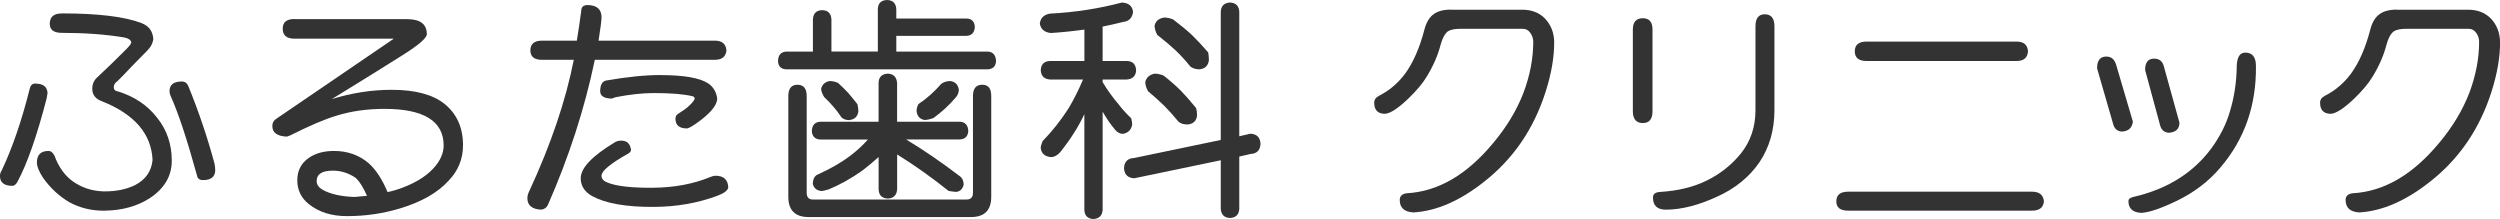
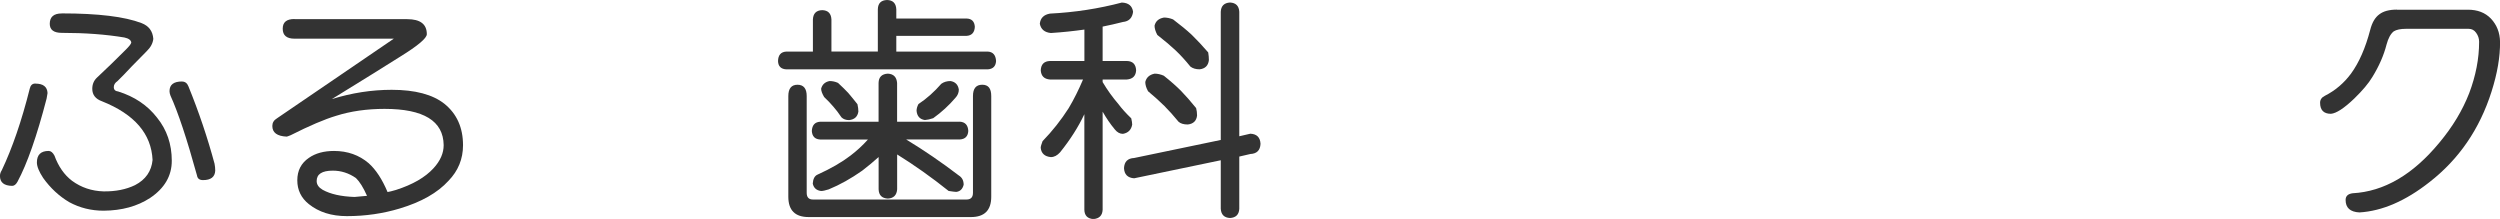
<svg xmlns="http://www.w3.org/2000/svg" id="_レイヤー_1" data-name="レイヤー 1" viewBox="0 0 507.47 44.44">
  <defs>
    <style>
      .cls-1 {
        fill: #333;
      }
    </style>
  </defs>
  <path class="cls-1" d="m7.17,16.97c1.59,0,2.42.64,2.48,1.92,0,.09-.06.47-.19,1.12-1.97,7.59-3.94,13.22-5.91,16.88-.31.56-.67.84-1.08.84-1.66-.03-2.48-.7-2.48-2.02,0-.38.12-.77.38-1.17,2.12-4.47,4.02-9.98,5.67-16.55.16-.69.53-1.03,1.12-1.03ZM12.56,2.72c7.38,0,12.77.66,16.17,1.97,1.47.56,2.27,1.62,2.39,3.19-.09.91-.55,1.75-1.36,2.53-.69.69-1.69,1.7-3,3.05-1.25,1.34-2.22,2.34-2.91,3-.5.34-.75.75-.75,1.22,0,.53.3.83.89.89,3.31,1.03,5.94,2.8,7.88,5.3,2,2.47,3,5.39,3,8.77,0,3.06-1.47,5.58-4.41,7.55-2.59,1.69-5.73,2.55-9.42,2.58-2.53,0-4.86-.58-6.98-1.73-2.06-1.22-3.83-2.86-5.3-4.92-.84-1.28-1.27-2.33-1.27-3.14,0-1.56.8-2.34,2.39-2.34.44,0,.83.31,1.17.94.81,2.22,2,3.92,3.56,5.11,1.88,1.38,4.02,2.09,6.42,2.16,2.44.03,4.56-.39,6.38-1.27,2.16-1.12,3.34-2.83,3.56-5.11-.25-5.31-3.67-9.28-10.27-11.91-1.31-.47-1.97-1.31-1.97-2.53,0-.94.33-1.7.98-2.3.62-.59,1.59-1.52,2.91-2.77,1.31-1.31,2.3-2.28,2.95-2.91.66-.66,1.02-1.12,1.08-1.41-.06-.5-.53-.84-1.41-1.03-3.72-.62-7.95-.94-12.7-.94-1.62,0-2.44-.61-2.44-1.83,0-1.41.81-2.11,2.44-2.11Zm24.38,13.83c.62,0,1.06.33,1.31.98,2.09,5.13,3.86,10.36,5.3,15.7.09.47.14.94.14,1.41-.06,1.28-.89,1.92-2.48,1.92-.72,0-1.12-.31-1.22-.94-2.06-7.47-3.86-12.87-5.39-16.22-.12-.31-.19-.61-.19-.89,0-1.31.84-1.97,2.53-1.97Z" />
  <path class="cls-1" d="m59.78,3.89h22.88c2.66,0,3.98,1.02,3.98,3.05,0,.81-1.8,2.33-5.39,4.55-3.06,1.94-7.69,4.81-13.88,8.62,4.03-1.25,8.08-1.88,12.14-1.88,4.75,0,8.33.95,10.73,2.86,2.5,2.03,3.75,4.83,3.75,8.39,0,2.78-.98,5.19-2.95,7.22-2.22,2.44-5.52,4.31-9.89,5.62-3.41,1.03-6.98,1.55-10.73,1.55-3.12,0-5.7-.81-7.73-2.44-1.56-1.25-2.34-2.86-2.34-4.83s.78-3.48,2.34-4.55c1.34-.94,3.05-1.41,5.11-1.41,2.75,0,5.09.83,7.03,2.48,1.47,1.31,2.75,3.27,3.84,5.86.38-.06.94-.2,1.69-.42,3.41-1.09,5.95-2.56,7.64-4.41,1.38-1.5,2.06-3.06,2.06-4.69-.06-4.91-4.06-7.36-12-7.36-3.59,0-6.88.47-9.84,1.41-2.31.69-5.39,2-9.23,3.94-.47.19-.73.28-.8.28-1.94-.09-2.91-.81-2.91-2.16,0-.66.31-1.17.94-1.55l23.72-16.17h-20.16c-1.59,0-2.39-.67-2.39-2.02s.8-1.97,2.39-1.97Zm14.72,35.86c-.75-1.69-1.5-2.89-2.25-3.61-1.44-1-3-1.5-4.69-1.5-2.19,0-3.28.7-3.28,2.11,0,.72.41,1.31,1.22,1.78,1.59.88,3.75,1.36,6.47,1.45.53-.03,1.38-.11,2.53-.23Z" />
-   <path class="cls-1" d="m110.01,8.25h7.08c.31-1.88.61-3.87.89-6,0-.81.42-1.22,1.27-1.22,1.84,0,2.8.8,2.86,2.39,0,.63-.2,2.23-.61,4.83h23.62c1.44,0,2.22.66,2.34,1.97-.12,1.28-.91,1.92-2.34,1.92h-24.38c-2.06,9.88-5.23,19.69-9.52,29.44-.25.56-.7.89-1.36.98-1.88-.09-2.81-.88-2.81-2.34,0-.44.14-.94.42-1.5,4.38-9.47,7.38-18.33,9-26.58h-6.47c-1.56,0-2.34-.64-2.34-1.92s.78-1.97,2.34-1.97Zm16.12,20.3c1.16,0,1.81.64,1.97,1.92-.09.34-.31.59-.66.75-3.56,2-5.34,3.49-5.34,4.45,0,.63.42,1.09,1.27,1.41,1.78.72,4.83,1.06,9.14,1.03,4.31-.03,8.19-.75,11.62-2.16.47-.19.83-.28,1.08-.28,1.69,0,2.56.8,2.62,2.39-.12.63-.88,1.19-2.25,1.69-3.94,1.47-8.22,2.22-12.84,2.25-5.59.03-9.75-.69-12.47-2.16-1.59-.87-2.39-2.09-2.39-3.66,0-2.06,2.27-4.47,6.8-7.22.41-.28.89-.42,1.45-.42Zm7.88-13.31c4.78,0,8.03.56,9.75,1.69,1.06.72,1.67,1.77,1.83,3.14-.09,1.41-1.53,3.08-4.31,5.02-.97.66-1.58.98-1.83.98-1.56,0-2.34-.66-2.34-1.97,0-.44.17-.77.52-.98.78-.5,1.39-.92,1.83-1.27.87-.75,1.39-1.34,1.55-1.78,0-.28-.12-.45-.38-.52-1.75-.44-4.38-.66-7.88-.66-2.31,0-4.91.28-7.78.84-.28.09-.55.19-.8.28-1.56-.03-2.34-.53-2.34-1.5,0-1.25.39-1.97,1.17-2.16,4.31-.75,7.98-1.12,11.02-1.12Z" />
  <path class="cls-1" d="m180.06,0c1.19.03,1.81.66,1.88,1.88v1.88h14.25c1.06.03,1.62.59,1.69,1.69-.06,1.16-.63,1.77-1.69,1.83h-14.25v3.19h18.56c1.06.06,1.62.7,1.69,1.92-.06,1.06-.63,1.62-1.69,1.69h-40.88c-1.09-.06-1.66-.62-1.69-1.69.03-1.22.59-1.86,1.69-1.92h5.39V3.94c.06-1.22.69-1.84,1.88-1.88,1.19.03,1.81.66,1.88,1.88v6.52h9.42V1.88c.03-1.22.66-1.84,1.88-1.88Zm-18.19,17.2c1.25,0,1.88.77,1.88,2.3v19.64c0,.91.42,1.36,1.27,1.36h31.17c.87,0,1.31-.45,1.31-1.36v-19.64c0-1.53.62-2.3,1.88-2.3s1.83.77,1.83,2.3v20.44c0,2.75-1.38,4.12-4.12,4.12h-32.95c-2.75,0-4.12-1.38-4.12-4.12v-20.44c0-1.53.62-2.3,1.88-2.3Zm32.95,7.5c1.09.06,1.67.69,1.73,1.88-.06,1.09-.64,1.67-1.73,1.73h-10.88c3.66,2.22,7.22,4.66,10.69,7.31.66.41.98,1.03.98,1.88-.22.88-.72,1.36-1.5,1.45-.22,0-.73-.06-1.55-.19-3.44-2.75-6.92-5.22-10.45-7.41v7.08c-.09,1.19-.72,1.81-1.88,1.88-1.22-.06-1.84-.69-1.88-1.88v-6.56c-1.03.94-2.14,1.86-3.33,2.77-2.25,1.59-4.52,2.86-6.8,3.8-.69.22-1.2.33-1.55.33-.94-.12-1.5-.62-1.69-1.5.06-.97.39-1.58.98-1.83,2.69-1.22,4.91-2.5,6.66-3.84,1.28-.97,2.47-2.06,3.56-3.28h-9.7c-1.06-.06-1.62-.64-1.69-1.73.06-1.19.62-1.81,1.69-1.88h11.86v-7.88c.03-1.19.66-1.81,1.88-1.88,1.16.06,1.78.69,1.88,1.88v7.88h12.7Zm-26.44-8.25c.59,0,1.17.12,1.73.38.84.78,1.53,1.45,2.06,2.02.56.66,1.19,1.42,1.88,2.3.12.53.19,1.03.19,1.5-.16,1.03-.78,1.61-1.88,1.73-.66,0-1.17-.19-1.55-.56-.56-.84-1.11-1.56-1.64-2.16-.5-.59-1.12-1.25-1.88-1.97-.41-.69-.61-1.25-.61-1.69.22-.84.78-1.36,1.69-1.55Zm24.56,0c.97.16,1.53.73,1.69,1.73,0,.63-.23,1.19-.7,1.69-1.31,1.53-2.81,2.91-4.5,4.12-.63.22-1.19.34-1.69.38-1.03-.16-1.59-.78-1.69-1.88,0-.41.12-.86.38-1.36,1.69-1.12,3.23-2.5,4.64-4.12.53-.38,1.16-.56,1.88-.56Z" />
  <path class="cls-1" d="m227.75.52c1.34.06,2.09.69,2.25,1.88-.16,1.25-.84,1.94-2.06,2.06-1.34.34-2.72.66-4.12.94v6.98h4.92c1.19.03,1.81.66,1.88,1.88-.06,1.16-.69,1.78-1.88,1.88h-4.92v.52c.94,1.59,2.02,3.09,3.23,4.5.62.84,1.48,1.8,2.58,2.86.12.53.19.95.19,1.27-.19,1.06-.81,1.69-1.88,1.88-.62,0-1.17-.3-1.64-.89-.91-1.09-1.73-2.3-2.48-3.61v19.92c-.06,1.16-.69,1.78-1.88,1.88-1.19-.09-1.8-.72-1.83-1.88v-19.41c-1.22,2.59-2.86,5.17-4.92,7.73-.59.66-1.22.98-1.88.98-1.25-.12-1.94-.75-2.06-1.88,0-.25.12-.7.38-1.36,2-2.06,3.77-4.3,5.3-6.7,1.06-1.78,2.03-3.72,2.91-5.81h-6.7c-1.19-.09-1.81-.72-1.88-1.88.06-1.22.69-1.84,1.88-1.88h6.98v-6.38c-2.19.31-4.45.55-6.8.7-1.28-.12-2.03-.75-2.25-1.88.12-1.16.81-1.84,2.06-2.06,5-.25,9.88-1,14.62-2.25Zm26.06,26.62c1.31.06,2,.75,2.06,2.06-.06,1.31-.75,2-2.06,2.06l-2.25.52v10.59c-.06,1.19-.69,1.81-1.88,1.88-1.19-.06-1.81-.69-1.88-1.88v-9.84l-17.58,3.66c-1.31-.09-2-.78-2.06-2.06.06-1.31.75-2,2.06-2.06l17.58-3.66V2.39c.06-1.19.69-1.81,1.88-1.88,1.19.06,1.81.69,1.88,1.88v25.27l2.25-.52Zm-19.45-12.19c.62,0,1.25.14,1.88.42,1.41,1.12,2.56,2.14,3.47,3.05.97,1,2,2.17,3.09,3.52.12.47.19.97.19,1.5-.12,1.09-.75,1.7-1.88,1.83-.84,0-1.47-.19-1.88-.56-1-1.22-1.95-2.28-2.86-3.19-.88-.87-1.98-1.88-3.33-3-.38-.69-.56-1.31-.56-1.88.22-.91.84-1.47,1.88-1.69Zm1.88-11.39c.62,0,1.25.12,1.88.38,1.53,1.16,2.78,2.19,3.75,3.09,1.06,1.03,2.19,2.23,3.38,3.61.09.53.14,1.05.14,1.55-.12,1.12-.75,1.75-1.88,1.88-.78,0-1.41-.19-1.88-.56-1.03-1.28-2.05-2.39-3.05-3.33-.97-.91-2.19-1.94-3.66-3.09-.38-.72-.56-1.34-.56-1.88.22-.91.84-1.45,1.88-1.64Z" />
-   <path class="cls-1" d="m294.52,1.97h14.44c1.94,0,3.48.59,4.64,1.78,1.22,1.28,1.84,2.86,1.88,4.73.03,3.03-.55,6.41-1.73,10.12-2.41,7.59-6.61,13.72-12.61,18.38-4.84,3.81-9.58,5.86-14.2,6.14-1.88-.09-2.81-.94-2.81-2.53,0-.78.47-1.23,1.41-1.36,6.38-.34,12.25-3.77,17.62-10.27,2.69-3.22,4.7-6.56,6.05-10.03,1.34-3.53,2.02-7.02,2.02-10.45,0-.66-.2-1.27-.61-1.83-.38-.53-.88-.8-1.5-.8h-12.75c-1.09,0-1.92.17-2.48.52-.62.5-1.11,1.39-1.45,2.67-.56,2.19-1.52,4.38-2.86,6.56-.78,1.31-2.02,2.78-3.7,4.41-2.06,1.97-3.64,3-4.73,3.09-1.47,0-2.2-.75-2.2-2.25,0-.62.33-1.09.98-1.41,2.09-1.06,3.86-2.56,5.3-4.5,1.62-2.22,2.92-5.17,3.89-8.86.38-1.5,1-2.56,1.88-3.19.81-.62,2-.94,3.56-.94Z" />
-   <path class="cls-1" d="m333.47,3.7c1.31,0,1.97.77,1.97,2.3v16.59c0,1.59-.66,2.39-1.97,2.39s-2.02-.8-2.02-2.39V6c0-1.53.67-2.3,2.02-2.3Zm24.75-.8c1.31,0,1.97.81,1.97,2.44v17.02c0,4.03-1.02,7.56-3.05,10.59-2.09,3.03-5,5.38-8.72,7.03-3.69,1.69-7.08,2.55-10.17,2.58-1.81.03-2.72-.8-2.72-2.48,0-.69.48-1.06,1.45-1.12,3.66-.22,6.83-1,9.52-2.34,2.72-1.34,5.02-3.17,6.89-5.48,1.97-2.47,2.95-5.39,2.95-8.77V5.34c0-1.62.62-2.44,1.88-2.44Z" />
-   <path class="cls-1" d="m375.14,38.91h37.36c1.47,0,2.27.66,2.39,1.97-.12,1.25-.92,1.88-2.39,1.88h-37.36c-1.59,0-2.39-.63-2.39-1.88,0-1.31.8-1.97,2.39-1.97Zm3.75-30.47h30.47c1.44,0,2.2.66,2.3,1.97-.09,1.31-.86,1.97-2.3,1.97h-30.47c-1.59,0-2.39-.66-2.39-1.97s.8-1.97,2.39-1.97Z" />
-   <path class="cls-1" d="m427.55,11.48c1.03,0,1.7.58,2.02,1.73l3.38,11.48c-.16,1.28-.91,1.95-2.25,2.02-.84-.06-1.41-.5-1.69-1.31l-3.33-11.53c0-1.59.62-2.39,1.88-2.39Zm28.22-.8c1.44,0,2.16.91,2.16,2.72.09,8.03-2.33,14.92-7.27,20.67-2.34,2.75-5.25,4.97-8.72,6.66-3.31,1.59-5.75,2.42-7.31,2.48-1.72-.09-2.58-.89-2.58-2.39,0-.41.33-.69.98-.84,3.66-.84,6.84-2.16,9.56-3.94,2.44-1.59,4.53-3.56,6.28-5.91,1.81-2.5,3.08-5.03,3.8-7.59.88-2.91,1.33-5.95,1.36-9.14.06-1.81.64-2.72,1.73-2.72Zm-18.52,1.22c1.09,0,1.77.56,2.02,1.69l3.14,11.34c-.03,1.25-.75,1.92-2.16,2.02-.88-.06-1.45-.52-1.73-1.36l-3.09-11.39c0-1.53.61-2.3,1.83-2.3Z" />
  <path class="cls-1" d="m486.52,1.97h14.44c1.94,0,3.48.59,4.64,1.78,1.22,1.28,1.84,2.86,1.88,4.73.03,3.03-.55,6.41-1.73,10.12-2.41,7.59-6.61,13.72-12.61,18.38-4.84,3.81-9.58,5.86-14.2,6.14-1.88-.09-2.81-.94-2.81-2.53,0-.78.47-1.23,1.41-1.36,6.38-.34,12.25-3.77,17.62-10.27,2.69-3.22,4.7-6.56,6.05-10.03,1.34-3.53,2.02-7.02,2.02-10.45,0-.66-.2-1.27-.61-1.83-.38-.53-.88-.8-1.5-.8h-12.75c-1.09,0-1.92.17-2.48.52-.62.5-1.11,1.39-1.45,2.67-.56,2.19-1.52,4.38-2.86,6.56-.78,1.31-2.02,2.78-3.7,4.41-2.06,1.97-3.64,3-4.73,3.09-1.47,0-2.2-.75-2.2-2.25,0-.62.33-1.09.98-1.41,2.09-1.06,3.86-2.56,5.3-4.5,1.62-2.22,2.92-5.17,3.89-8.86.38-1.5,1-2.56,1.88-3.19.81-.62,2-.94,3.56-.94Z" />
</svg>